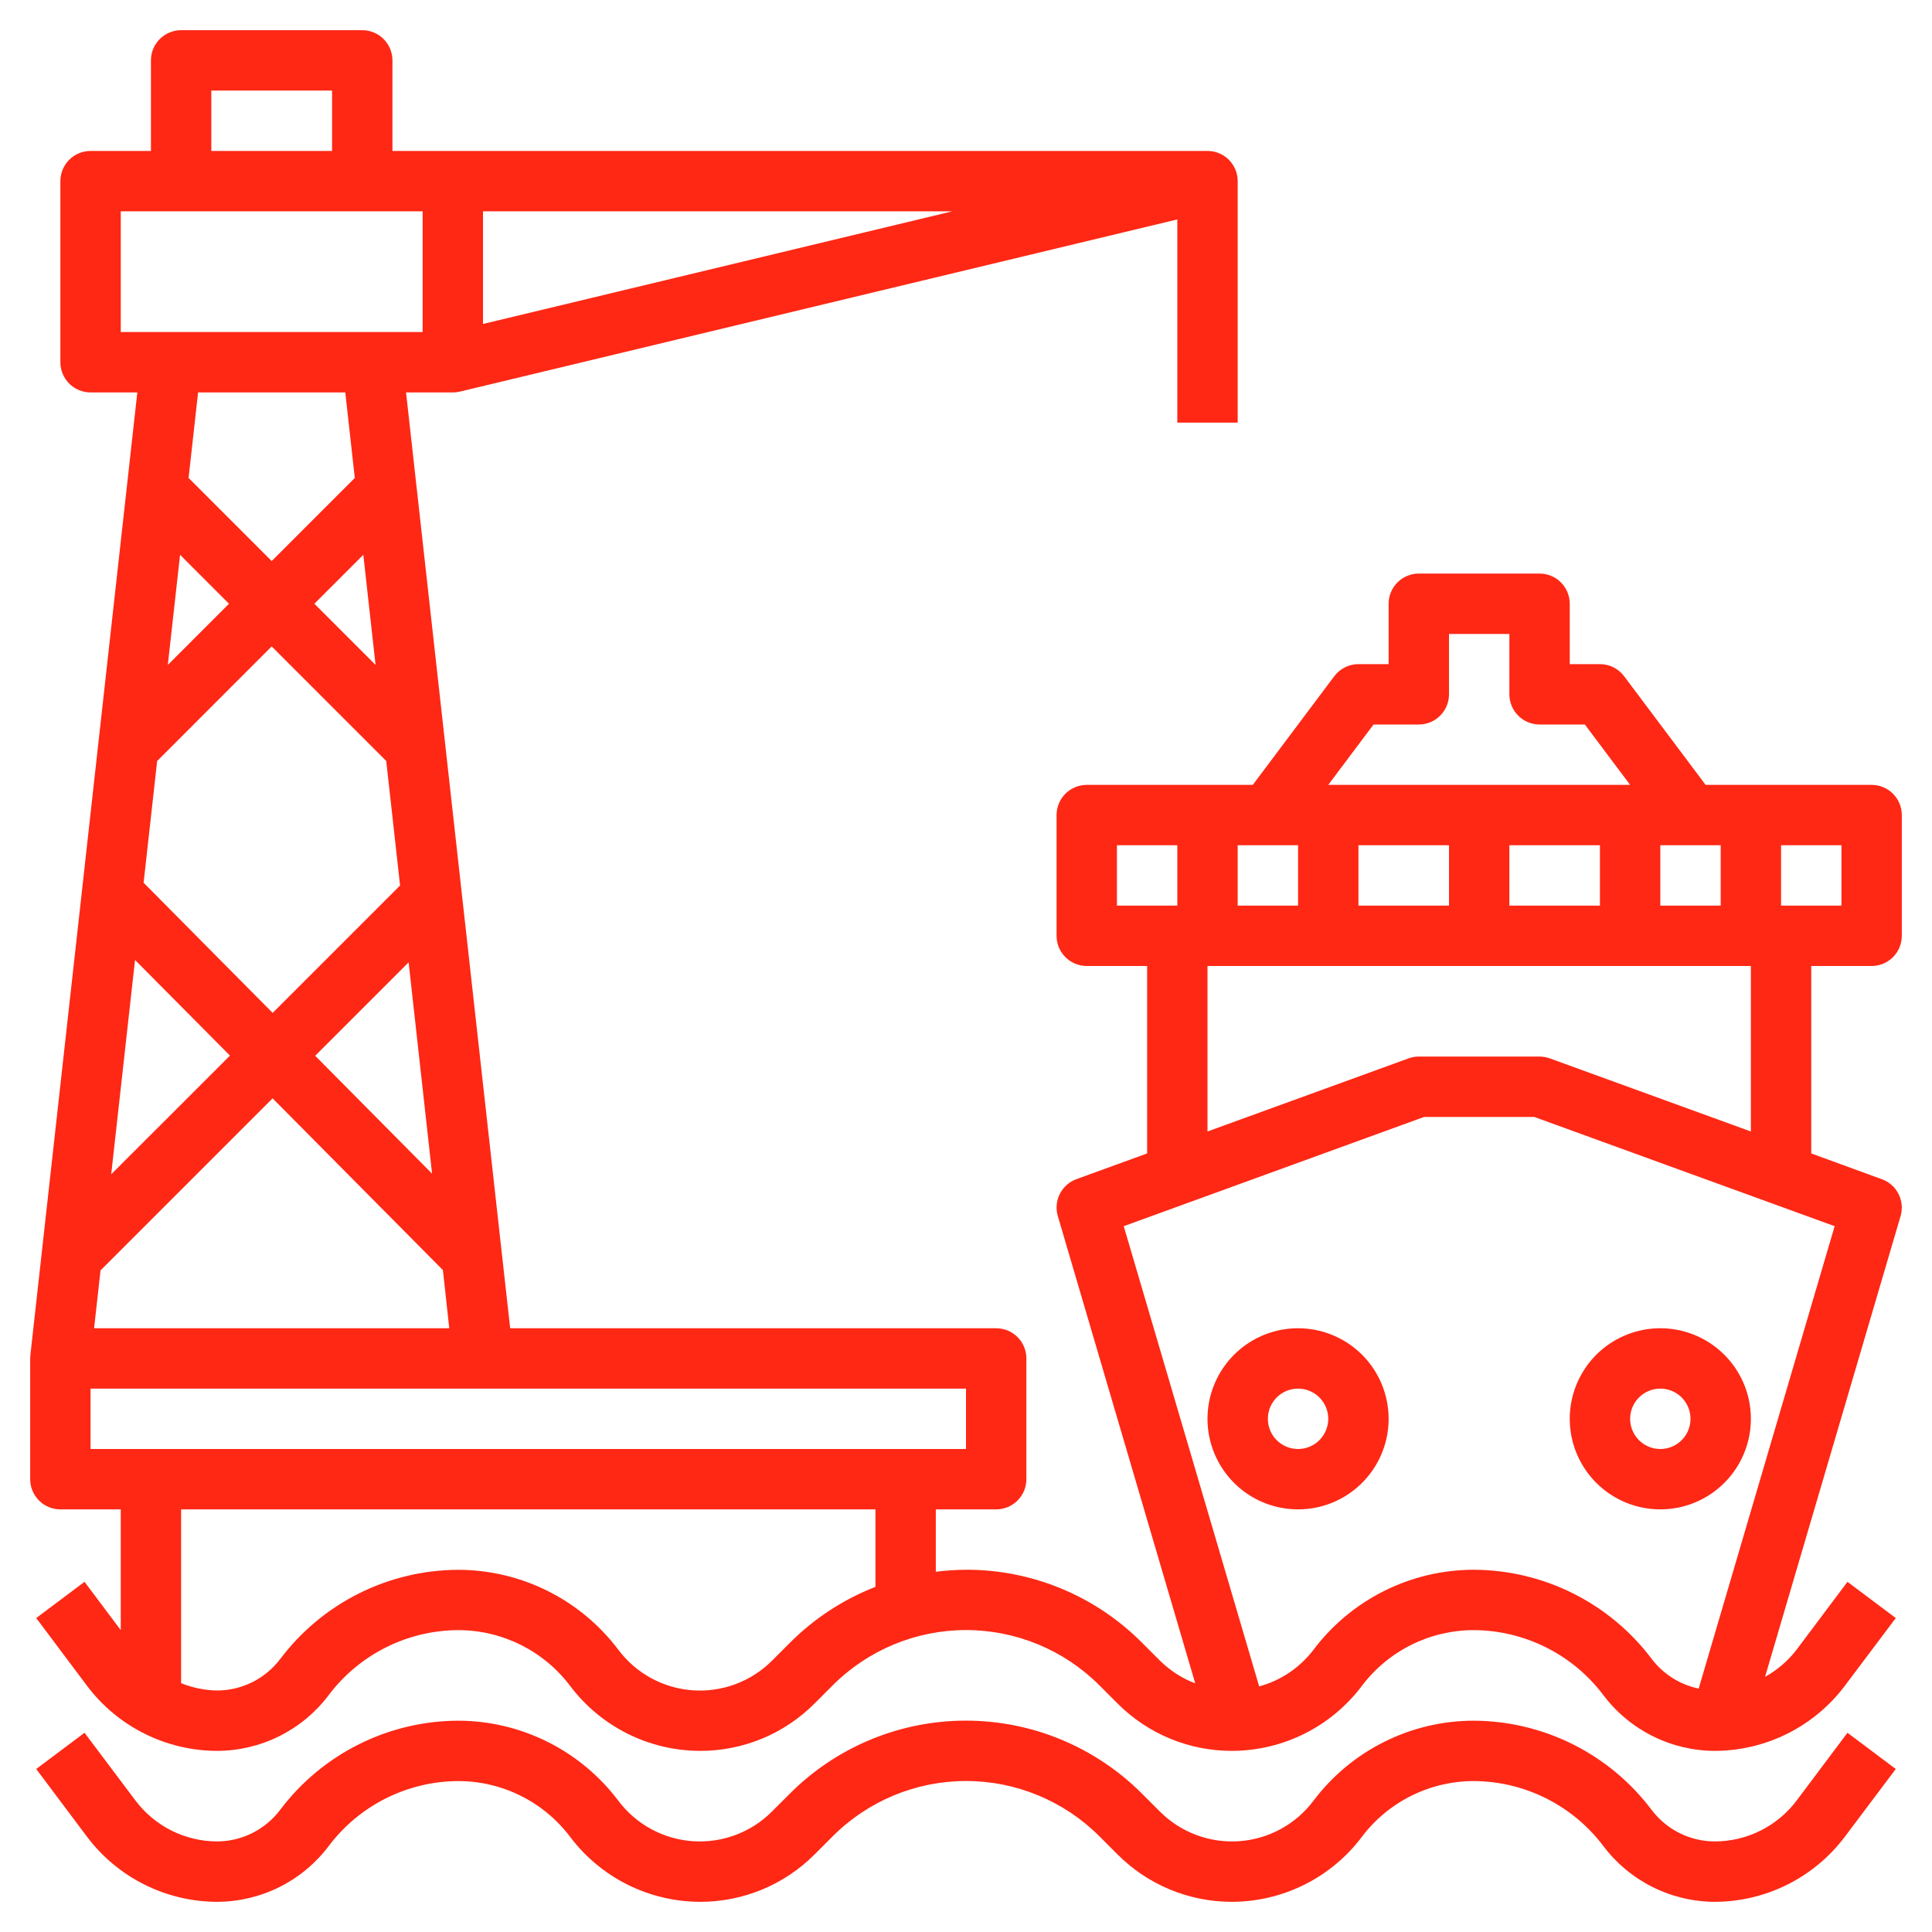
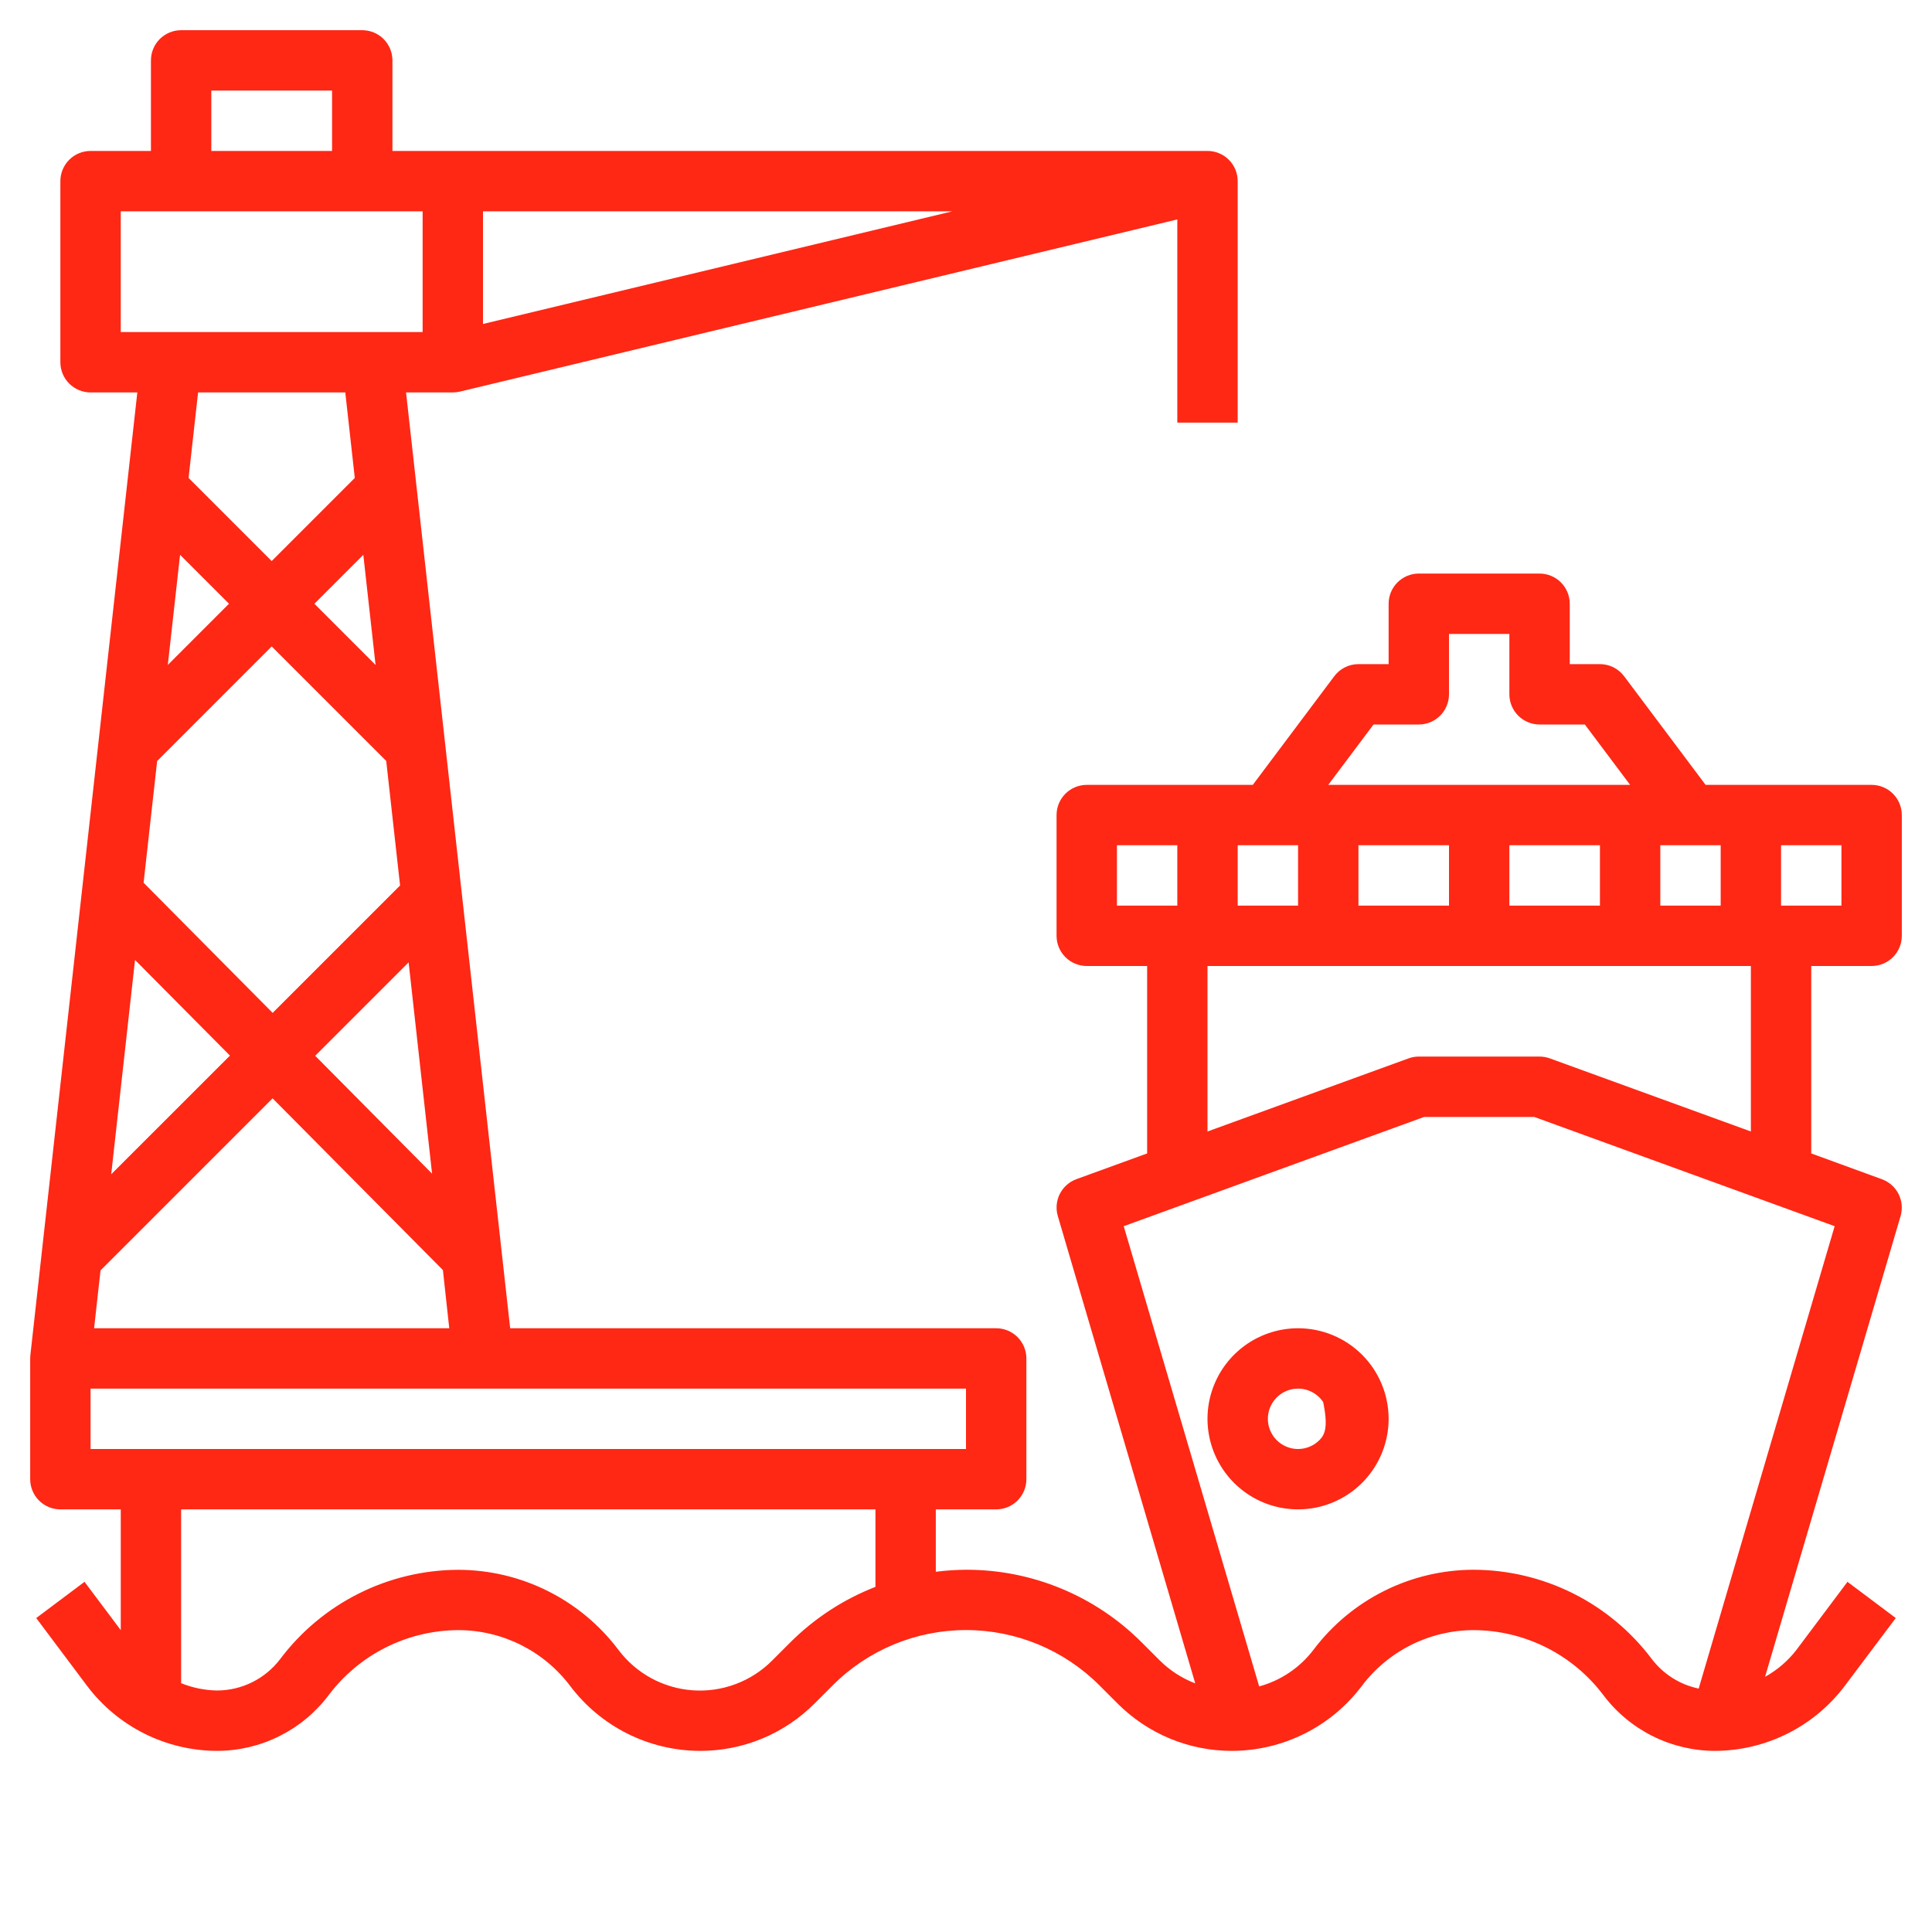
<svg xmlns="http://www.w3.org/2000/svg" width="512" height="512" viewBox="0 0 512 512" fill="none">
  <path d="M496 256C498.122 256 500.157 255.157 501.657 253.657C503.157 252.157 504 250.122 504 248V216C504 213.878 503.157 211.843 501.657 210.343C500.157 208.843 498.122 208 496 208H452L430.4 179.2C429.655 178.206 428.689 177.4 427.578 176.845C426.467 176.289 425.242 176 424 176H416V160C416 157.878 415.157 155.843 413.657 154.343C412.157 152.843 410.122 152 408 152H376C373.878 152 371.843 152.843 370.343 154.343C368.843 155.843 368 157.878 368 160V176H360C358.758 176 357.533 176.289 356.422 176.845C355.311 177.4 354.345 178.206 353.6 179.2L332 208H288C285.878 208 283.843 208.843 282.343 210.343C280.843 211.843 280 213.878 280 216V248C280 250.122 280.843 252.157 282.343 253.657C283.843 255.157 285.878 256 288 256H304V305.672L285.264 312.488C283.354 313.184 281.781 314.582 280.864 316.396C279.948 318.21 279.756 320.305 280.328 322.256L316.752 446.112C313.255 444.775 310.073 442.726 307.408 440.096L302.608 435.296C296.5 429.159 289.236 424.293 281.236 420.981C273.236 417.669 264.659 415.976 256 416C253.325 416.017 250.653 416.196 248 416.536V400H264C266.122 400 268.157 399.157 269.657 397.657C271.157 396.157 272 394.122 272 392V360C272 357.878 271.157 355.843 269.657 354.343C268.157 352.843 266.122 352 264 352H135.2L107.608 104H120C120.628 104 121.253 103.928 121.864 103.784L312 58.152V112H328V48C328 45.878 327.157 43.843 325.657 42.343C324.157 40.843 322.122 40 320 40H104V16C104 13.878 103.157 11.843 101.657 10.343C100.157 8.843 98.122 8 96 8H48C45.878 8 43.843 8.843 42.343 10.343C40.843 11.843 40 13.878 40 16V40H24C21.878 40 19.843 40.843 18.343 42.343C16.843 43.843 16 45.878 16 48V96C16 98.122 16.843 100.157 18.343 101.657C19.843 103.157 21.878 104 24 104H36.392L8.048 359.12C8.016 359.412 8 359.706 8 360V392C8 394.122 8.843 396.157 10.343 397.657C11.843 399.157 13.878 400 16 400H32V432L22.4 419.2L9.6 428.8L23.088 446.792C27.11 452.123 32.312 456.45 38.285 459.435C44.259 462.421 50.842 463.983 57.52 464C63.262 463.992 68.924 462.652 74.06 460.086C79.196 457.519 83.667 453.795 87.12 449.208C91.134 443.88 96.327 439.553 102.292 436.568C108.257 433.582 114.833 432.019 121.504 432C127.246 432.013 132.906 433.356 138.042 435.924C143.178 438.492 147.649 442.214 151.104 446.8C155.12 452.129 160.316 456.455 166.284 459.439C172.253 462.424 178.831 463.985 185.504 464C191.152 464.016 196.747 462.911 201.965 460.75C207.184 458.588 211.921 455.413 215.904 451.408L220.704 446.608C230.07 437.244 242.772 431.983 256.016 431.983C269.26 431.983 281.962 437.244 291.328 446.608L296.128 451.408C300.107 455.409 304.839 458.582 310.052 460.743C315.264 462.905 320.853 464.012 326.496 464C333.169 463.985 339.747 462.424 345.716 459.439C351.684 456.455 356.88 452.129 360.896 446.8C364.351 442.214 368.822 438.492 373.958 435.924C379.094 433.356 384.754 432.013 390.496 432C397.169 432.02 403.746 433.584 409.714 436.569C415.682 439.555 420.878 443.88 424.896 449.208C428.348 453.793 432.816 457.515 437.949 460.082C443.082 462.649 448.741 463.99 454.48 464C461.153 463.978 467.731 462.413 473.699 459.426C479.667 456.44 484.863 452.113 488.88 446.784L502.4 428.8L489.6 419.2L476.12 437.176C473.858 440.125 471.012 442.576 467.76 444.376L503.672 322.28C504.244 320.329 504.052 318.234 503.136 316.42C502.219 314.606 500.646 313.208 498.736 312.512L480 305.672V256H496ZM102.352 201.664L106.024 234.664L72.256 268.424L38.056 233.936L41.648 201.672L72 171.312L102.352 201.664ZM83.312 160L96.28 147.032L99.528 176.216L83.312 160ZM108.288 255.032L114.504 311.032L83.528 279.792L108.288 255.032ZM44.472 176.216L47.72 147.032L60.688 160L44.472 176.216ZM60.944 279.744L29.472 311.2L35.784 254.4L60.944 279.744ZM26.64 336.672L72.24 291.072L117.376 336.584L119.056 352H24.936L26.64 336.672ZM128 85.856V56H252.384L128 85.856ZM56 24H88V40H56V24ZM32 56H112V88H32V56ZM91.504 104L94.024 126.664L72 148.688L49.976 126.664L52.496 104H91.504ZM24 368H256V384H24V368ZM209.376 435.312L204.576 440.112C201.84 442.847 198.548 444.961 194.923 446.313C191.299 447.665 187.426 448.223 183.567 447.948C179.709 447.674 175.954 446.573 172.557 444.722C169.161 442.87 166.201 440.311 163.88 437.216C158.931 430.647 152.527 425.314 145.17 421.636C137.814 417.957 129.705 416.034 121.48 416.016C112.323 416.041 103.297 418.187 95.108 422.284C86.919 426.381 79.79 432.319 74.28 439.632C72.322 442.226 69.79 444.331 66.882 445.783C63.974 447.234 60.77 447.993 57.52 448C54.255 447.94 51.029 447.284 48 446.064V400H232V420.536C223.517 423.842 215.813 428.873 209.376 435.312ZM488 240H472V224H488V240ZM456 224V240H440V224H456ZM384 224V240H360V224H384ZM400 224H424V240H400V224ZM364 192H376C378.122 192 380.157 191.157 381.657 189.657C383.157 188.157 384 186.122 384 184V168H400V184C400 186.122 400.843 188.157 402.343 189.657C403.843 191.157 405.878 192 408 192H420L432 208H352L364 192ZM336 224H344V240H328V224H336ZM296 240V224H312V240H296ZM450.168 447.488C445.2 446.457 440.775 443.661 437.712 439.616C432.2 432.301 425.069 426.362 416.877 422.264C408.685 418.167 399.655 416.023 390.496 416C382.271 416.017 374.162 417.941 366.805 421.619C359.449 425.297 353.045 430.63 348.096 437.2C344.495 441.934 339.434 445.351 333.696 446.92L297.8 324.952L377.408 296H406.592L486.2 324.952L450.168 447.488ZM410.736 280.488C409.859 280.167 408.933 280.002 408 280H376C375.067 280.002 374.141 280.167 373.264 280.488L320 299.856V256H464V299.856L410.736 280.488Z" fill="#FE2815" />
-   <path d="M440 400C444.747 400 449.387 398.592 453.334 395.955C457.28 393.318 460.357 389.57 462.173 385.184C463.99 380.799 464.465 375.973 463.539 371.318C462.613 366.662 460.327 362.386 456.971 359.029C453.614 355.673 449.338 353.387 444.682 352.461C440.027 351.535 435.201 352.01 430.816 353.827C426.43 355.643 422.682 358.72 420.045 362.666C417.408 366.613 416 371.253 416 376C416 382.365 418.529 388.47 423.029 392.971C427.53 397.471 433.635 400 440 400ZM440 368C441.582 368 443.129 368.469 444.445 369.348C445.76 370.227 446.786 371.477 447.391 372.939C447.997 374.4 448.155 376.009 447.846 377.561C447.538 379.113 446.776 380.538 445.657 381.657C444.538 382.776 443.113 383.538 441.561 383.846C440.009 384.155 438.4 383.997 436.939 383.391C435.477 382.786 434.227 381.76 433.348 380.445C432.469 379.129 432 377.582 432 376C432 373.878 432.843 371.843 434.343 370.343C435.843 368.843 437.878 368 440 368Z" fill="#FE2815" />
-   <path d="M344 352C339.253 352 334.613 353.408 330.666 356.045C326.72 358.682 323.643 362.43 321.827 366.816C320.01 371.201 319.535 376.027 320.461 380.682C321.387 385.338 323.673 389.614 327.029 392.971C330.386 396.327 334.662 398.613 339.318 399.539C343.973 400.465 348.799 399.99 353.184 398.173C357.57 396.357 361.318 393.28 363.955 389.334C366.592 385.387 368 380.747 368 376C368 369.635 365.471 363.53 360.971 359.029C356.47 354.529 350.365 352 344 352ZM344 384C342.418 384 340.871 383.531 339.555 382.652C338.24 381.773 337.214 380.523 336.609 379.061C336.003 377.6 335.845 375.991 336.154 374.439C336.462 372.887 337.224 371.462 338.343 370.343C339.462 369.224 340.887 368.462 342.439 368.154C343.991 367.845 345.6 368.003 347.061 368.609C348.523 369.214 349.773 370.24 350.652 371.555C351.531 372.871 352 374.418 352 376C352 378.122 351.157 380.157 349.657 381.657C348.157 383.157 346.122 384 344 384Z" fill="#FE2815" />
-   <path d="M476.12 477.177C473.592 480.528 470.324 483.25 466.569 485.128C462.815 487.005 458.677 487.989 454.48 488.001C451.222 487.998 448.009 487.24 445.093 485.785C442.178 484.33 439.64 482.219 437.68 479.617C432.171 472.306 425.045 466.369 416.859 462.272C408.673 458.175 399.65 456.029 390.496 456.001C382.271 456.018 374.162 457.941 366.805 461.62C359.448 465.298 353.044 470.631 348.096 477.201C345.774 480.295 342.815 482.855 339.418 484.707C336.022 486.558 332.267 487.659 328.408 487.933C324.55 488.208 320.677 487.65 317.052 486.298C313.428 484.946 310.136 482.831 307.4 480.097L302.6 475.297C296.477 469.174 289.208 464.317 281.208 461.004C273.209 457.69 264.634 455.984 255.976 455.984C247.317 455.984 238.743 457.69 230.743 461.004C222.743 464.317 215.474 469.174 209.352 475.297L204.552 480.097C201.815 482.831 198.523 484.946 194.899 486.298C191.274 487.65 187.402 488.208 183.543 487.933C179.684 487.659 175.929 486.558 172.533 484.707C169.136 482.855 166.177 480.295 163.856 477.201C158.906 470.632 152.502 465.299 145.146 461.621C137.789 457.942 129.68 456.019 121.456 456.001C112.299 456.026 103.273 458.171 95.084 462.269C86.895 466.366 79.766 472.304 74.256 479.617C72.301 482.21 69.774 484.316 66.871 485.771C63.967 487.225 60.767 487.988 57.52 488.001C53.329 487.984 49.2 486.998 45.453 485.122C41.706 483.246 38.444 480.53 35.92 477.185L22.4 459.201L9.6 468.801L23.088 486.793C27.11 492.123 32.311 496.451 38.285 499.436C44.258 502.422 50.842 503.984 57.52 504.001C63.261 503.993 68.923 502.653 74.059 500.086C79.196 497.52 83.666 493.796 87.12 489.209C91.133 483.88 96.326 479.554 102.292 476.569C108.257 473.583 114.833 472.02 121.504 472.001C127.245 472.014 132.906 473.357 138.042 475.925C143.177 478.492 147.648 482.215 151.104 486.801C155.12 492.13 160.316 496.456 166.284 499.44C172.252 502.424 178.831 503.985 185.504 504.001C191.152 504.017 196.747 502.912 201.965 500.75C207.183 498.589 211.921 495.414 215.904 491.409L220.704 486.609C230.07 477.245 242.771 471.984 256.016 471.984C269.26 471.984 281.962 477.245 291.328 486.609L296.128 491.409C300.106 495.41 304.839 498.583 310.051 500.744C315.264 502.906 320.853 504.012 326.496 504.001C333.168 503.985 339.747 502.424 345.715 499.44C351.684 496.456 356.88 492.13 360.896 486.801C364.351 482.215 368.822 478.492 373.958 475.925C379.093 473.357 384.754 472.014 390.496 472.001C397.168 472.021 403.746 473.585 409.714 476.57C415.682 479.555 420.878 483.881 424.896 489.209C428.347 493.794 432.815 497.516 437.949 500.083C443.082 502.649 448.74 503.991 454.48 504.001C461.153 503.979 467.731 502.414 473.699 499.427C479.666 496.44 484.862 492.114 488.88 486.785L502.4 468.801L489.6 459.201L476.12 477.177Z" fill="#FE2815" />
+   <path d="M344 352C339.253 352 334.613 353.408 330.666 356.045C326.72 358.682 323.643 362.43 321.827 366.816C320.01 371.201 319.535 376.027 320.461 380.682C321.387 385.338 323.673 389.614 327.029 392.971C330.386 396.327 334.662 398.613 339.318 399.539C343.973 400.465 348.799 399.99 353.184 398.173C357.57 396.357 361.318 393.28 363.955 389.334C366.592 385.387 368 380.747 368 376C368 369.635 365.471 363.53 360.971 359.029C356.47 354.529 350.365 352 344 352ZM344 384C342.418 384 340.871 383.531 339.555 382.652C338.24 381.773 337.214 380.523 336.609 379.061C336.003 377.6 335.845 375.991 336.154 374.439C336.462 372.887 337.224 371.462 338.343 370.343C339.462 369.224 340.887 368.462 342.439 368.154C343.991 367.845 345.6 368.003 347.061 368.609C348.523 369.214 349.773 370.24 350.652 371.555C352 378.122 351.157 380.157 349.657 381.657C348.157 383.157 346.122 384 344 384Z" fill="#FE2815" />
</svg>